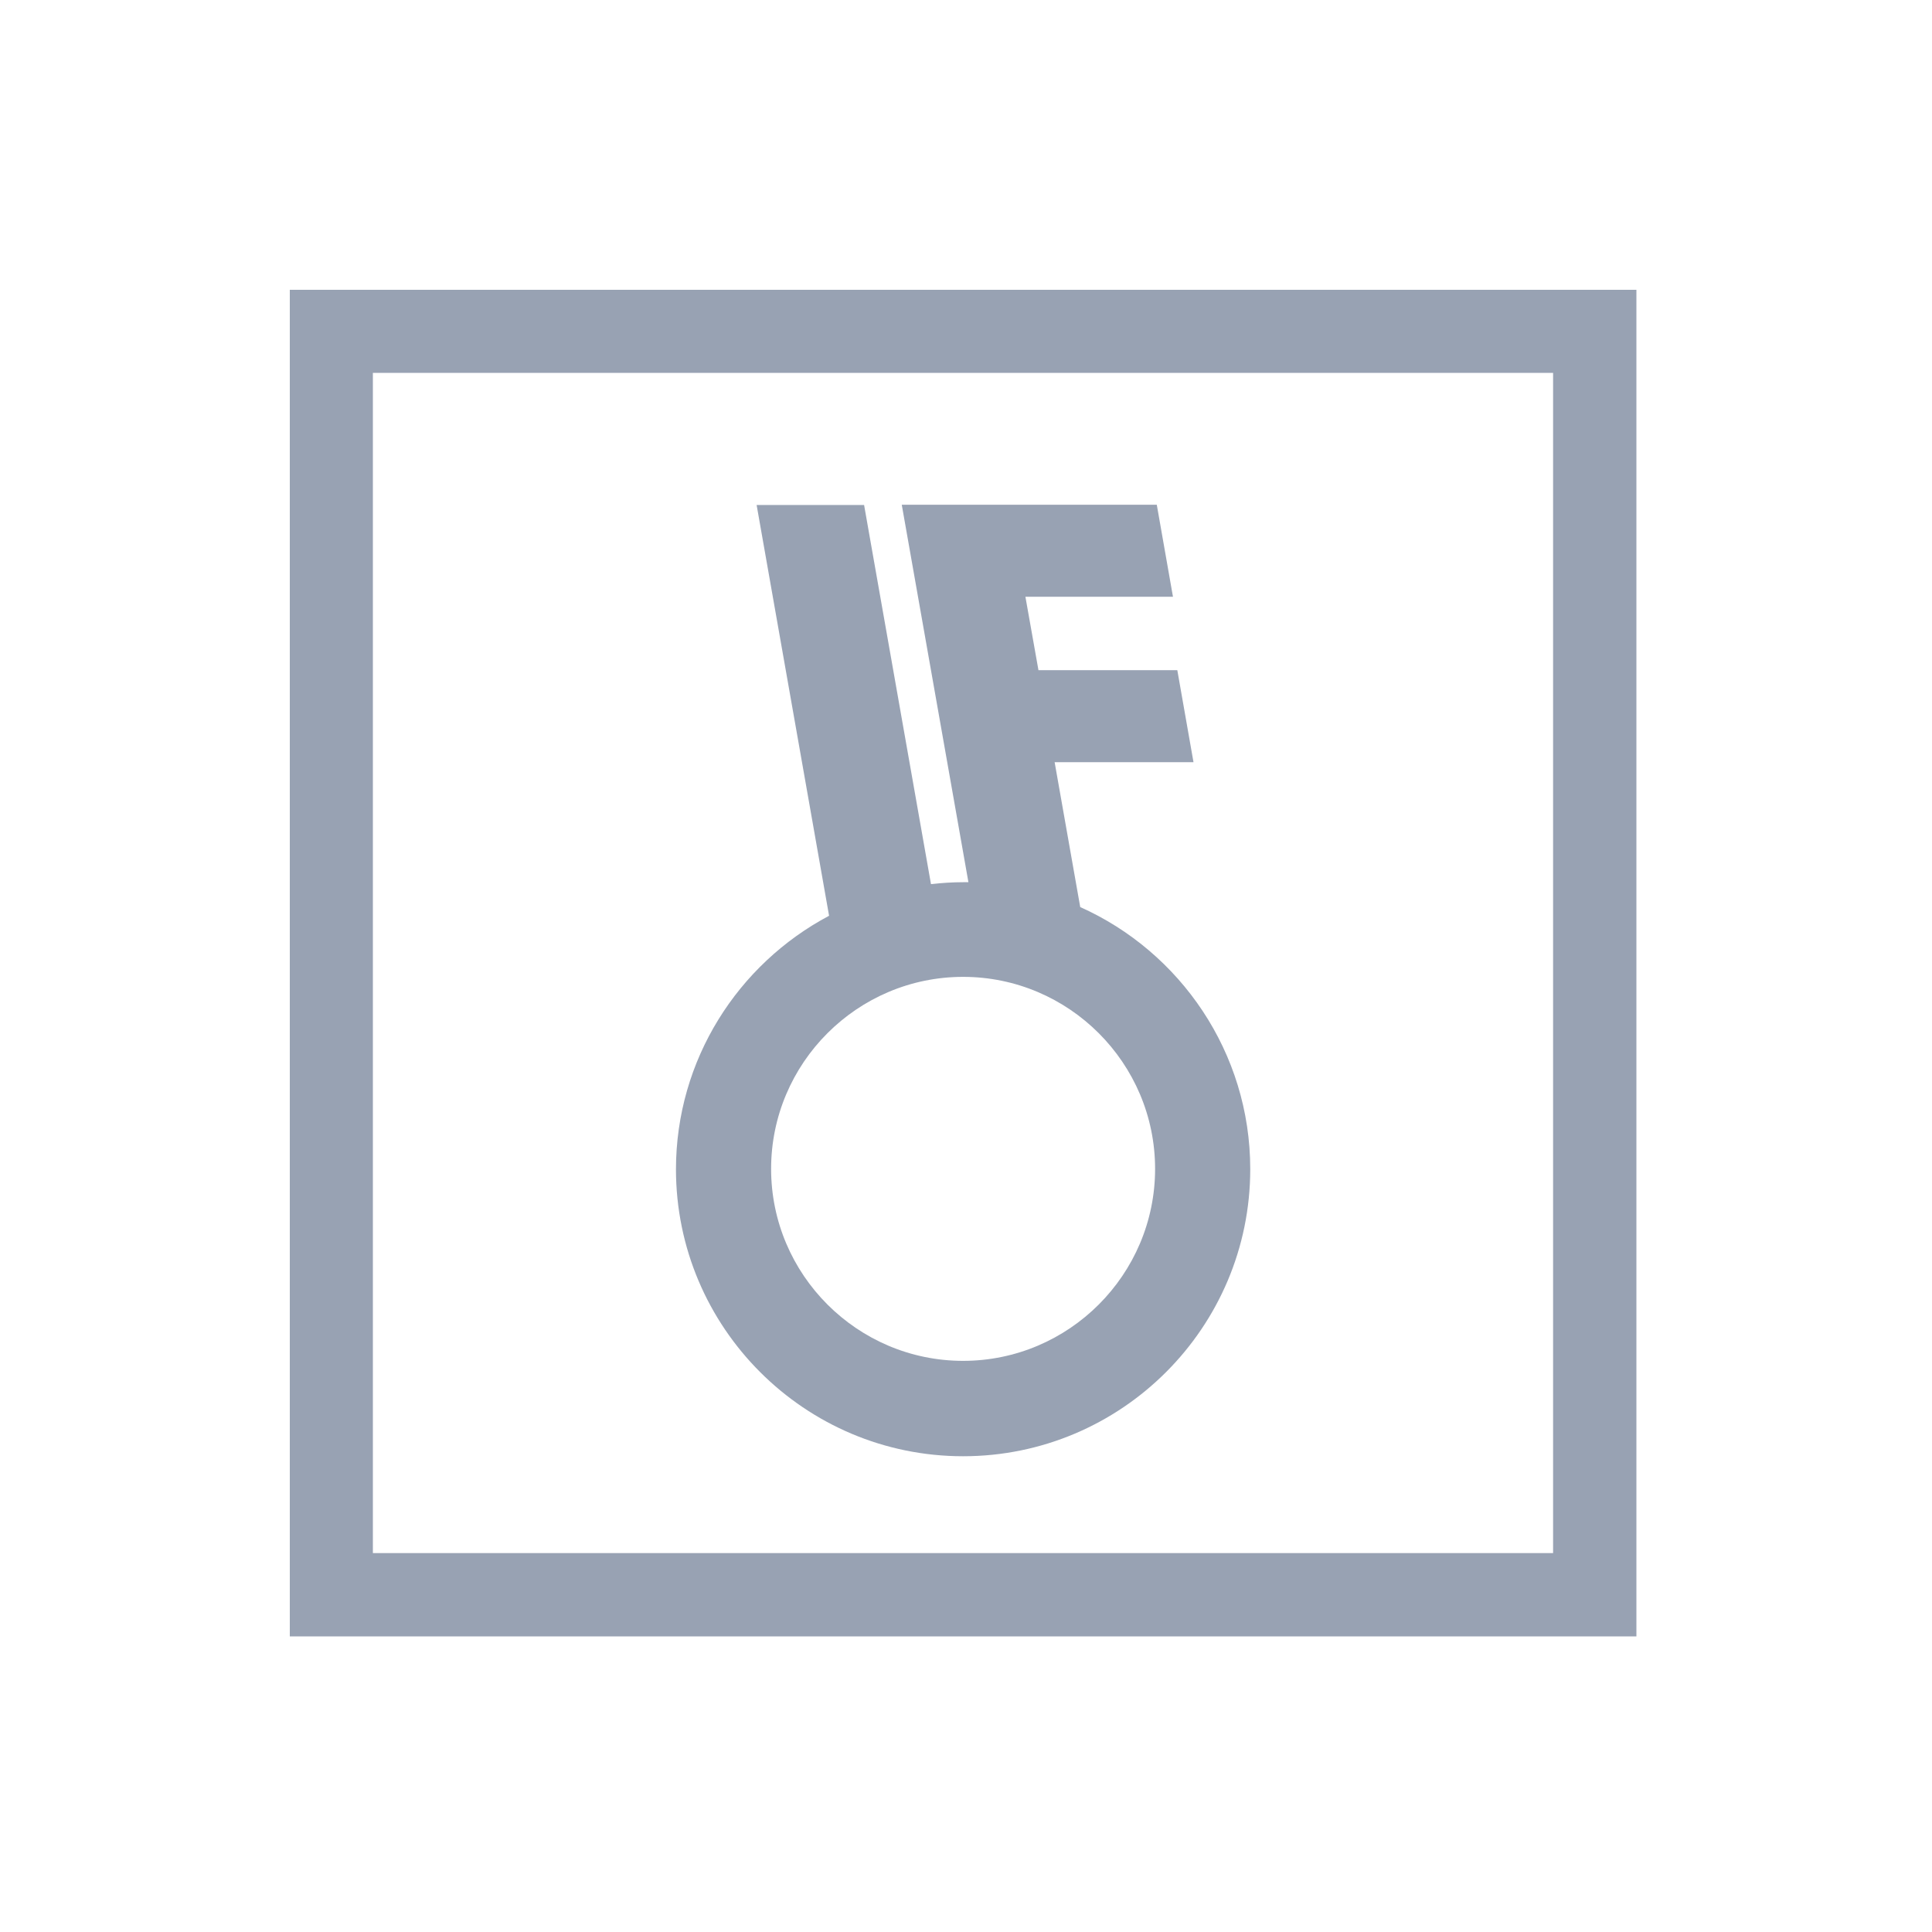
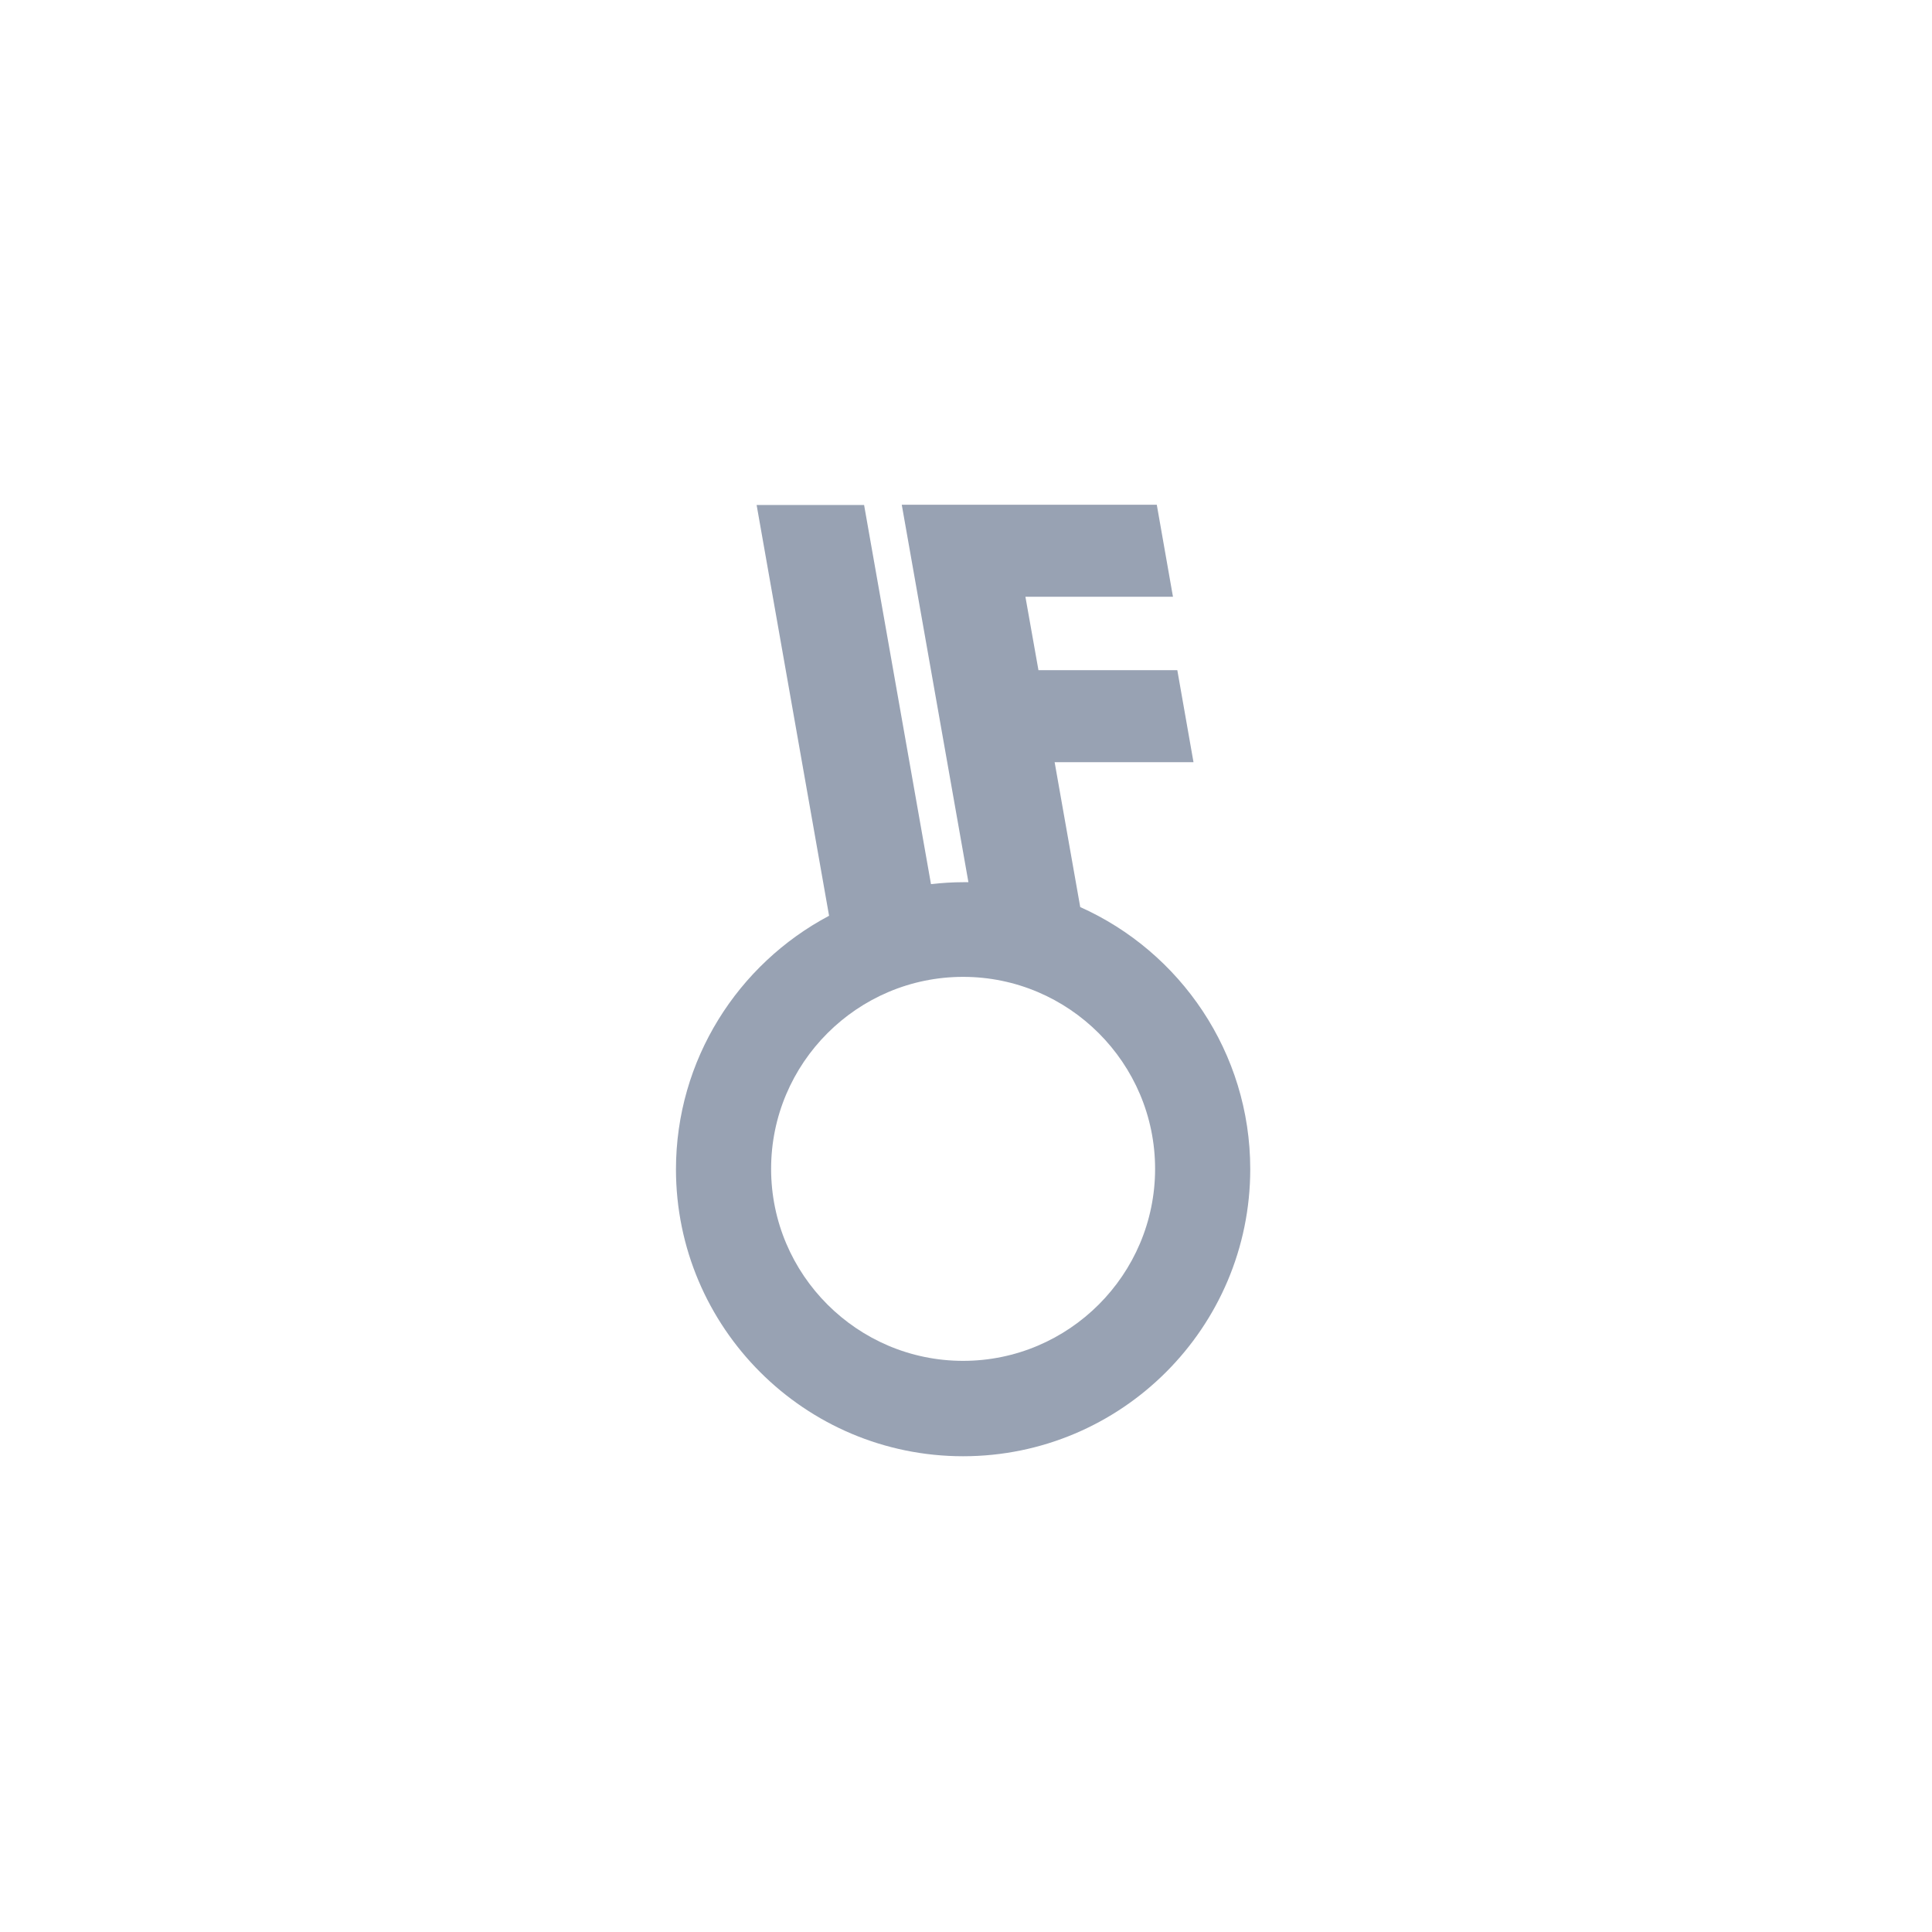
<svg xmlns="http://www.w3.org/2000/svg" width="80" height="80" viewBox="0 0 80 80" fill="none">
-   <path d="M12 12v55.76h55.76V12H12Zm52.31 52.31H15.44V15.44h48.87v48.87Z" fill="#98A2B3" />
  <path d="M27.99 48.41c0 6.56 5.33 11.89 11.89 11.89 6.56 0 11.89-5.33 11.89-11.89 0-4.83-2.9-9-7.04-10.85l-1.06-6h5.75l-.67-3.81H43l-.54-3.04h6.11l-.67-3.81H37.34l2.76 15.63h-.21c-.45 0-.9.03-1.34.08l-2.77-15.7h-4.45l3 17.01c-3.77 2-6.34 5.96-6.34 10.51v-.02Zm11.89-7.96c4.38 0 7.95 3.57 7.95 7.95 0 4.38-3.57 7.95-7.95 7.95-4.38 0-7.95-3.57-7.95-7.95 0-4.38 3.57-7.95 7.95-7.95Z" fill="#98A2B3" />
</svg>